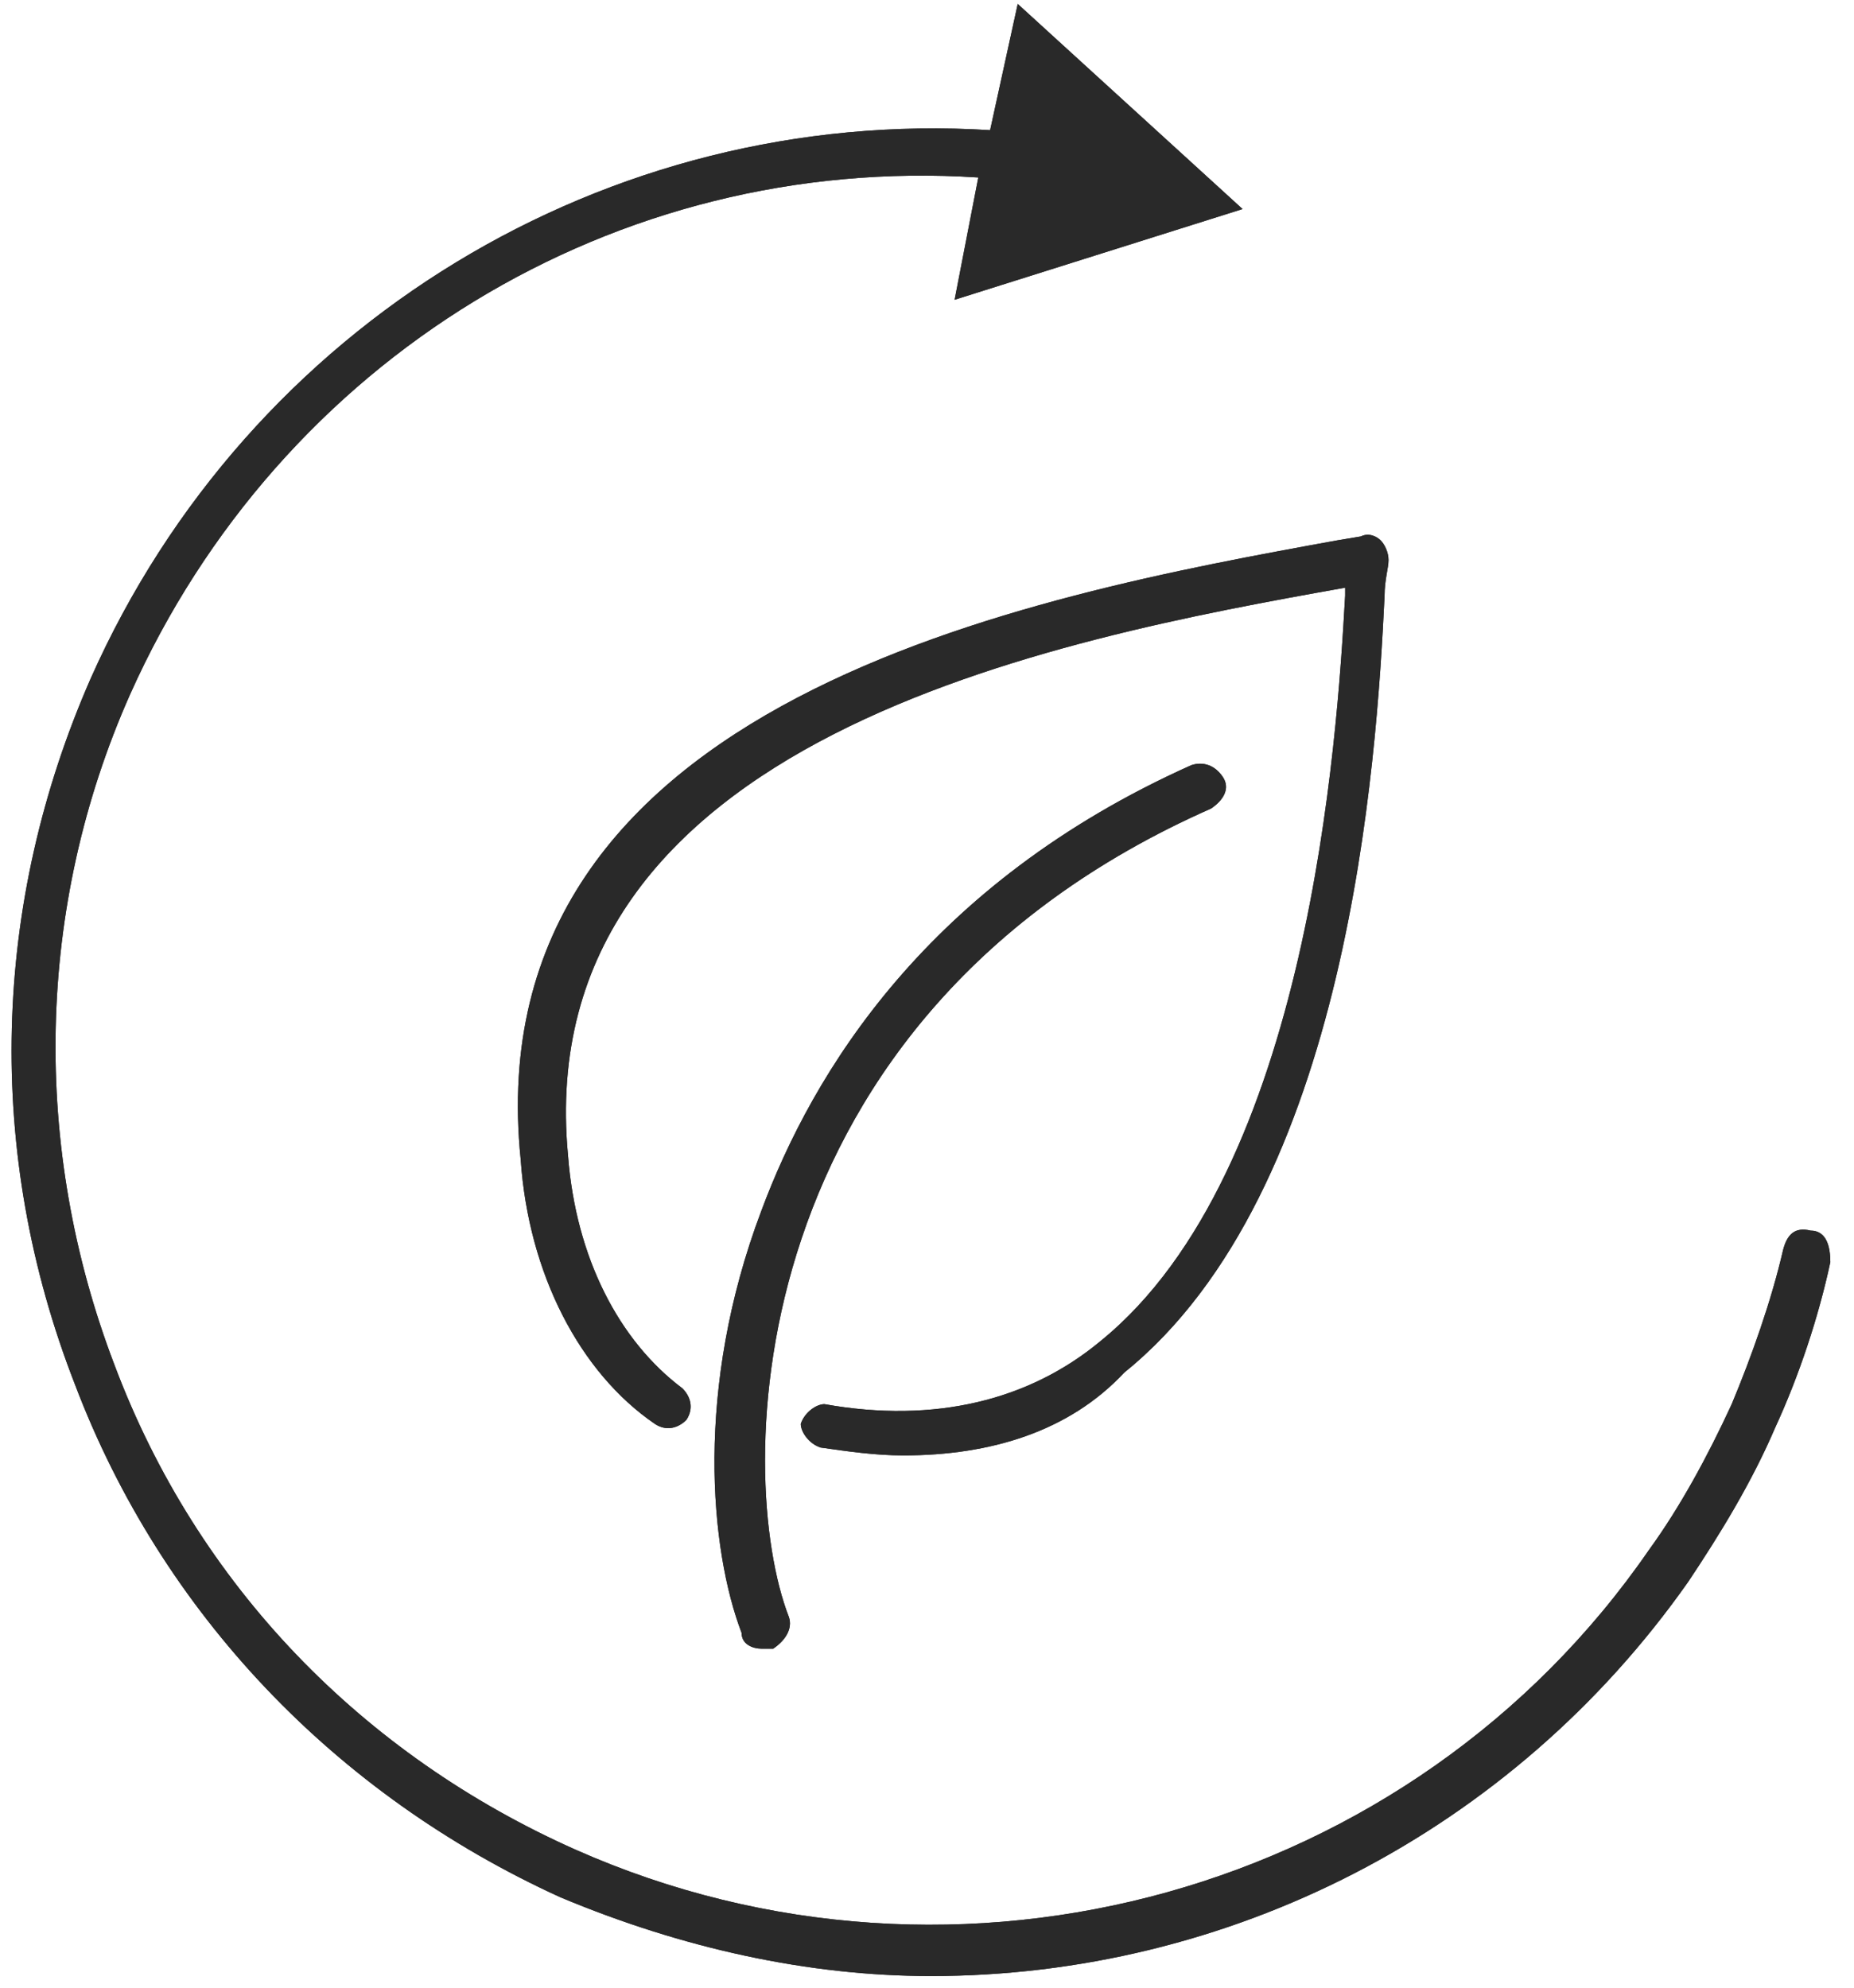
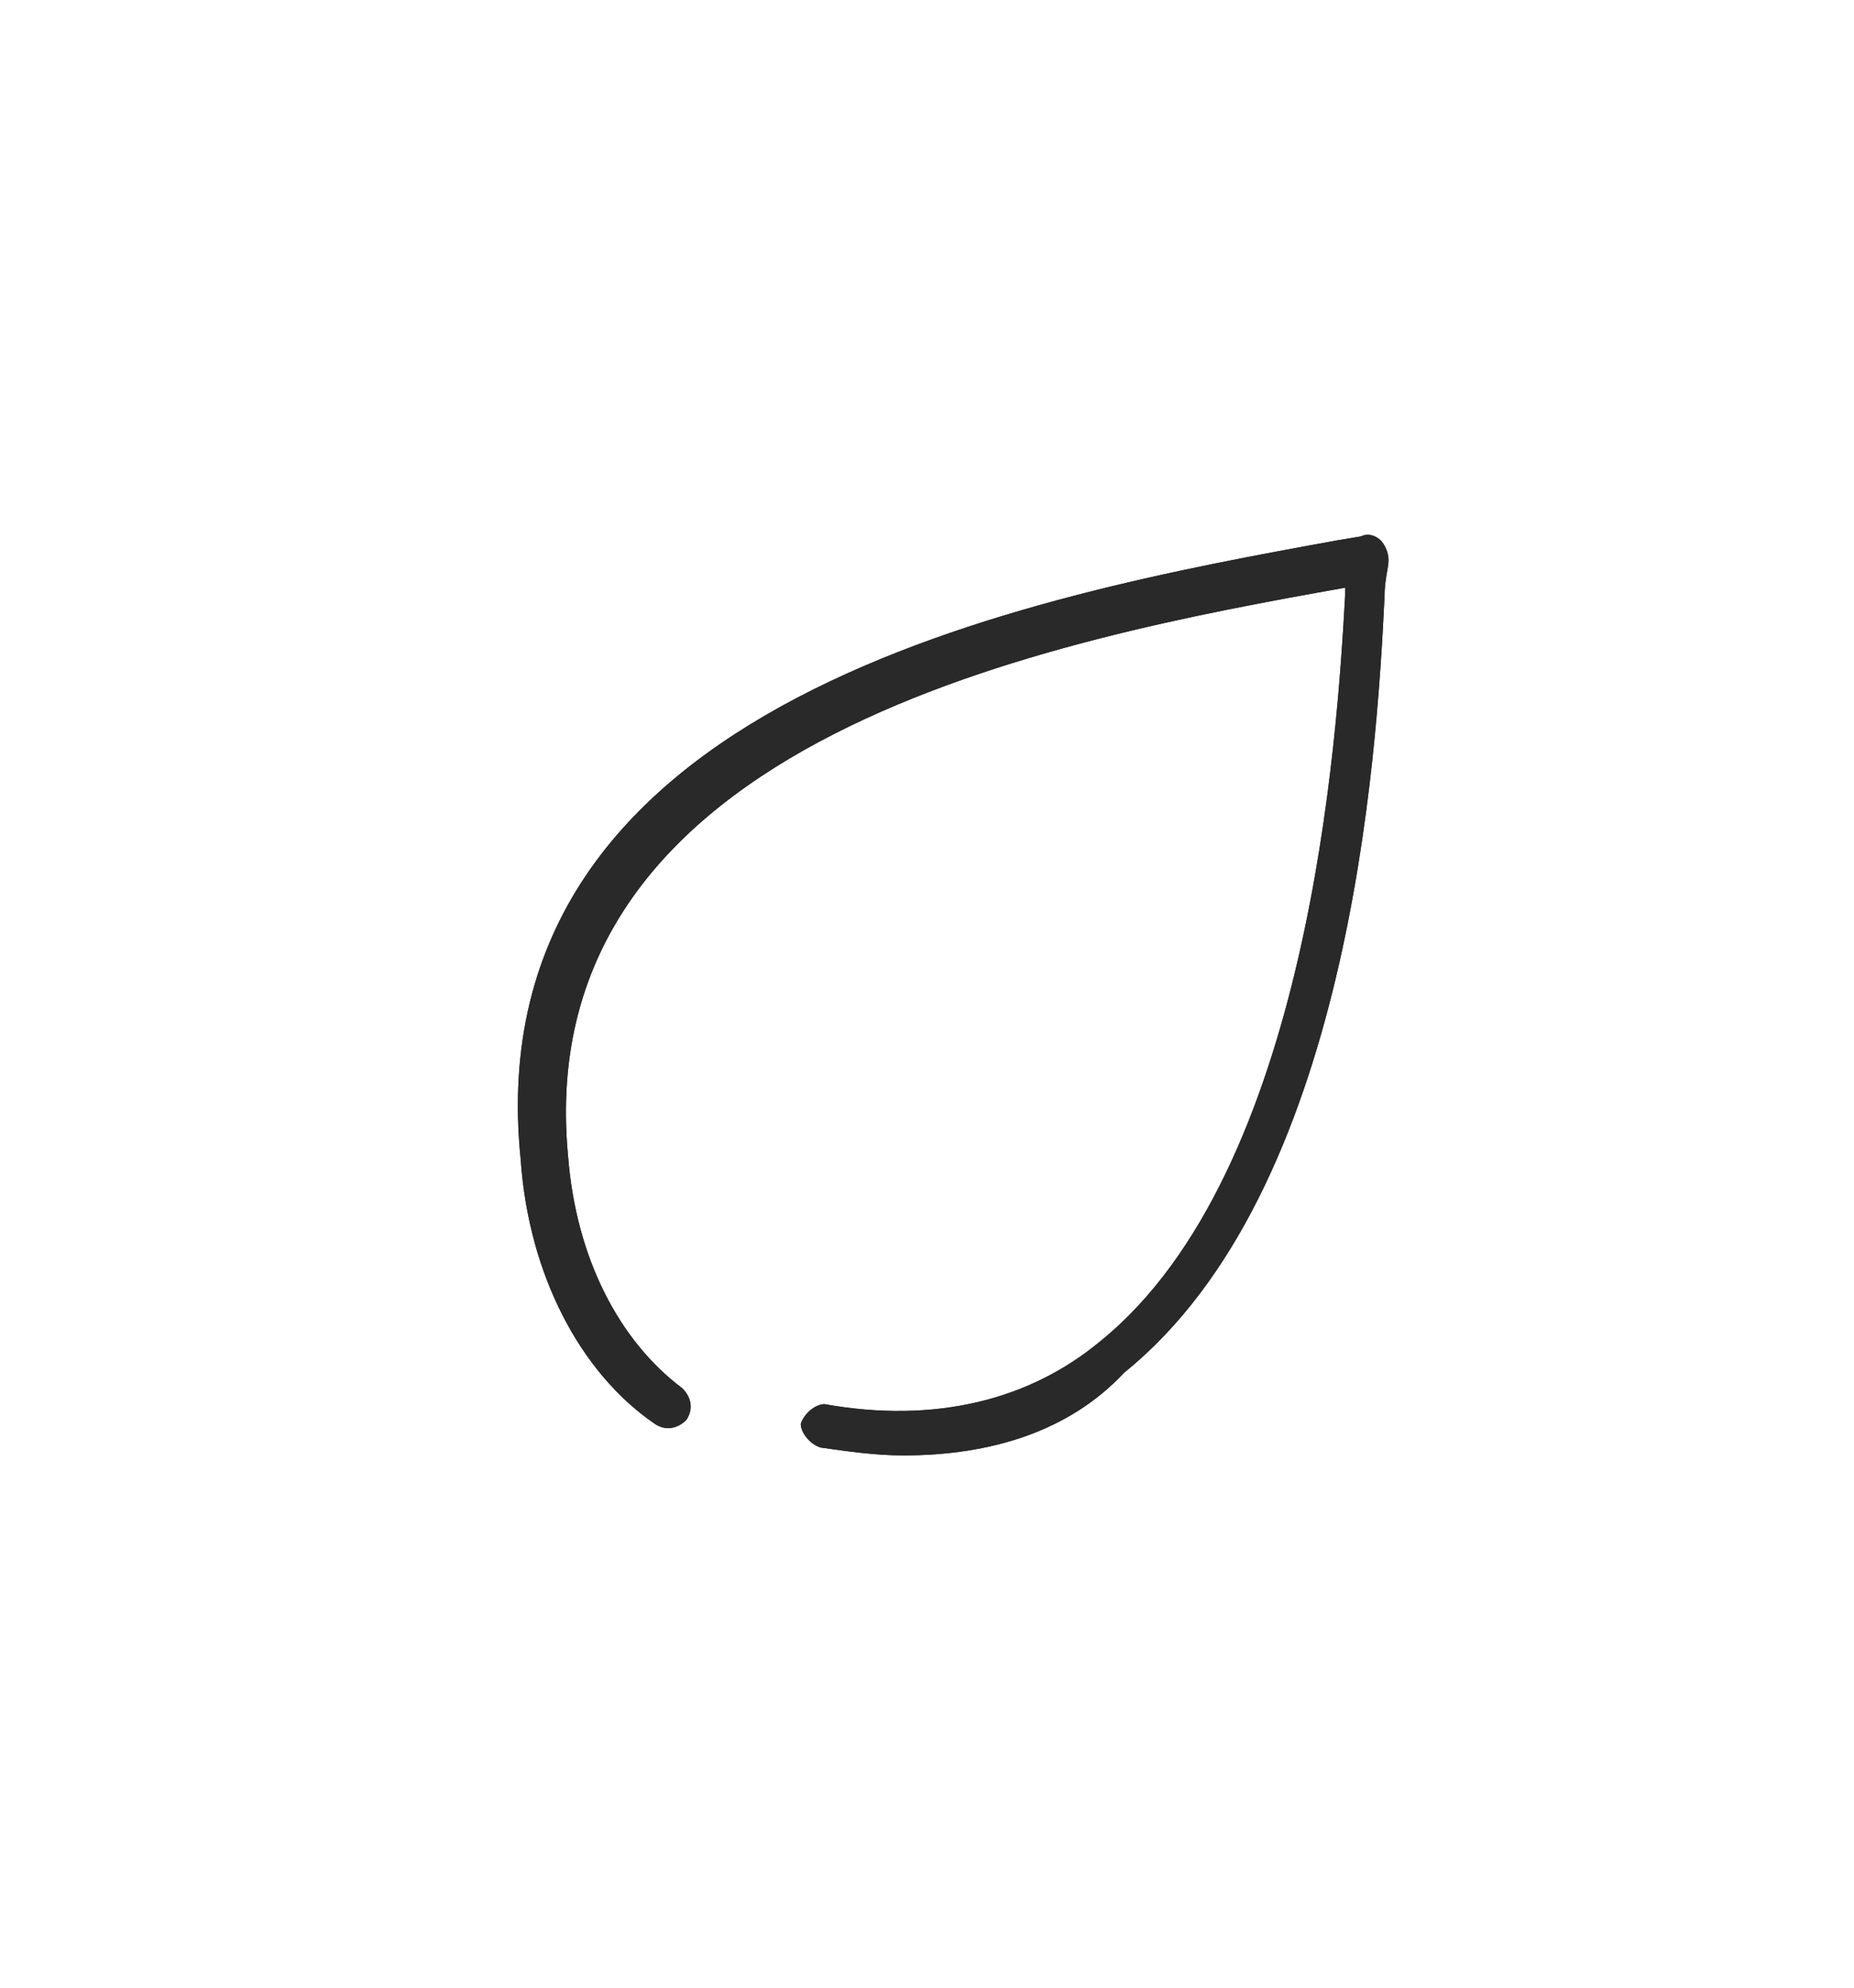
<svg xmlns="http://www.w3.org/2000/svg" xmlns:xlink="http://www.w3.org/1999/xlink" version="1.1" viewBox="362.6 0 47 50.4" class="icon-audit">
  <use xlink:href="#icon-audit">
    <g id="icon-audit">
-       <path id="XMLID_138_" fill="#292929" d="M381.9,41.8c-0.2,0-0.5-0.1-0.5-0.4c-0.8-2.1-1.2-6.2,0.5-10.7c1.3-3.5,4.2-8.3,10.9-11.3         c0.3-0.1,0.6,0,0.8,0.3s0,0.6-0.3,0.8c-12,5.3-12.1,16.9-10.7,20.5c0.1,0.3-0.1,0.6-0.4,0.8C382,41.8,382,41.8,381.9,41.8z" />
      <path id="XMLID_137_" fill="#292929" d="M385.5,36.9c-0.7,0-1.4-0.1-2.1-0.2c-0.3-0.1-0.5-0.4-0.5-0.6c0.1-0.3,0.4-0.5,0.6-0.5         c2.8,0.5,5.2-0.1,7-1.6c5.3-4.3,6-15.3,6.2-18.9c0-0.1,0-0.2,0-0.2c-7.3,1.3-20.7,3.8-19.7,14.4c0.2,2.6,1.3,4.7,2.9,5.9         c0.2,0.2,0.3,0.5,0.1,0.8c-0.2,0.2-0.5,0.3-0.8,0.1c-1.9-1.3-3.2-3.8-3.4-6.7c-1.2-11.7,13-14.3,20.7-15.7l0.6-0.1         c0.2-0.1,0.4,0,0.5,0.1c0.1,0.1,0.2,0.3,0.2,0.5c0,0.2-0.1,0.5-0.1,0.9c-0.2,4.2-0.9,15.1-6.6,19.7         C389.7,36.3,387.7,36.9,385.5,36.9z" />
-       <path id="XMLID_136_" fill="#292929" d="M408.5,31.2c-0.4-0.1-0.6,0.1-0.7,0.5c-0.3,1.3-0.8,2.7-1.3,3.9c-0.6,1.3-1.3,2.6-2.1,3.7         c-6,8.7-17.5,11.9-27.2,7.6c-5.4-2.4-9.6-6.7-11.7-12.3c-2.1-5.5-2-11.6,0.4-17c3.8-8.5,12.3-13.7,21.5-13.1l-0.6,3.1l7.3-2.3         l-5.7-5.2l-0.7,3.2c-9.7-0.6-18.8,4.9-22.8,13.9c-2.5,5.7-2.7,12-0.4,17.9c2.2,5.8,6.6,10.4,12.3,13c3.1,1.3,6.3,2,9.4,2         c7.5,0,14.7-3.6,19.2-10c0.8-1.2,1.6-2.5,2.2-3.9c0.6-1.3,1.1-2.8,1.4-4.2C409,31.6,408.9,31.2,408.5,31.2z" />
    </g>
  </use>
</svg>